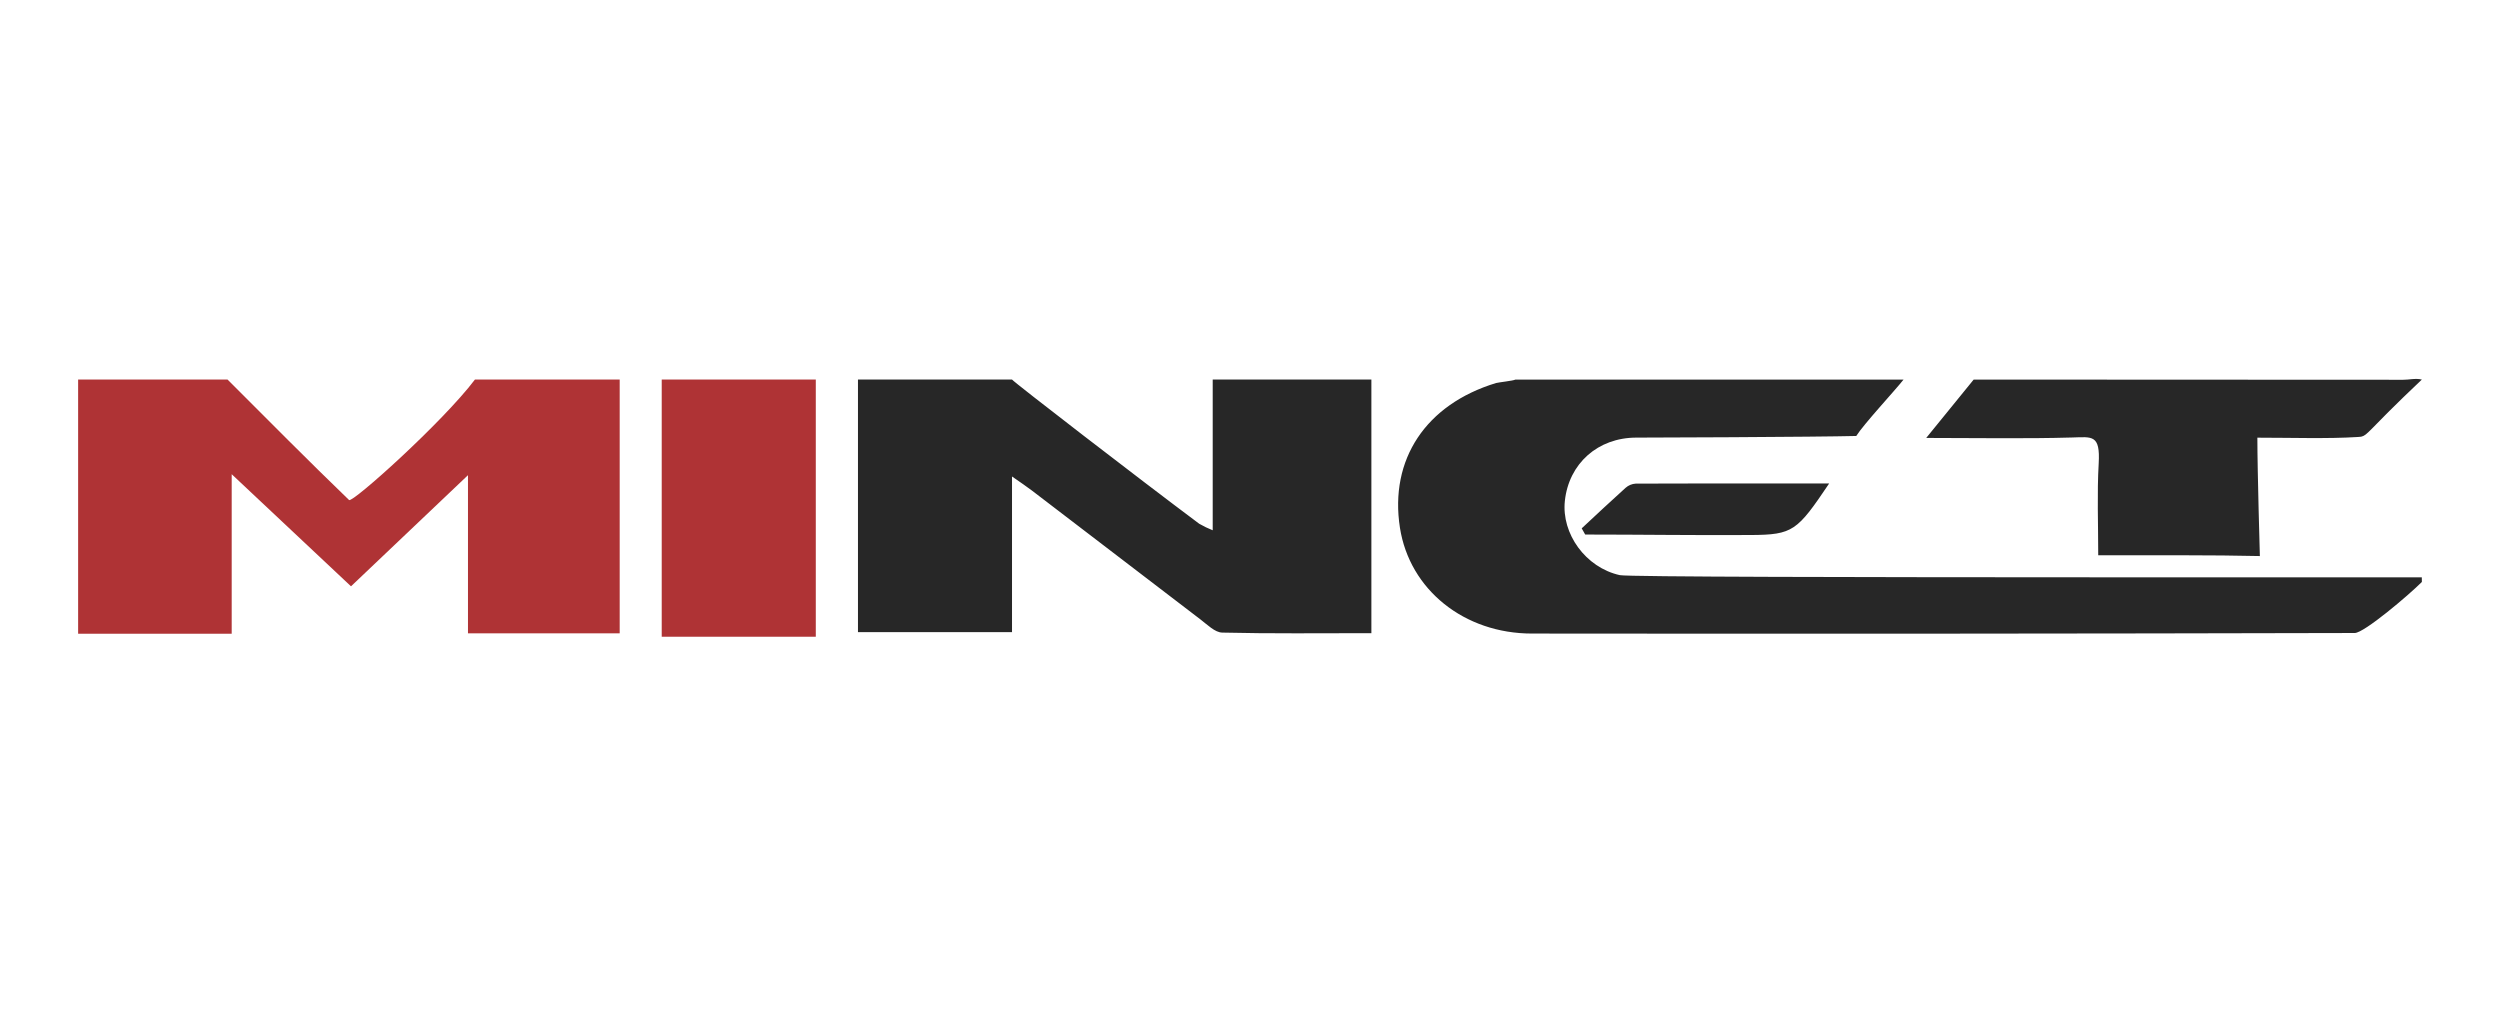
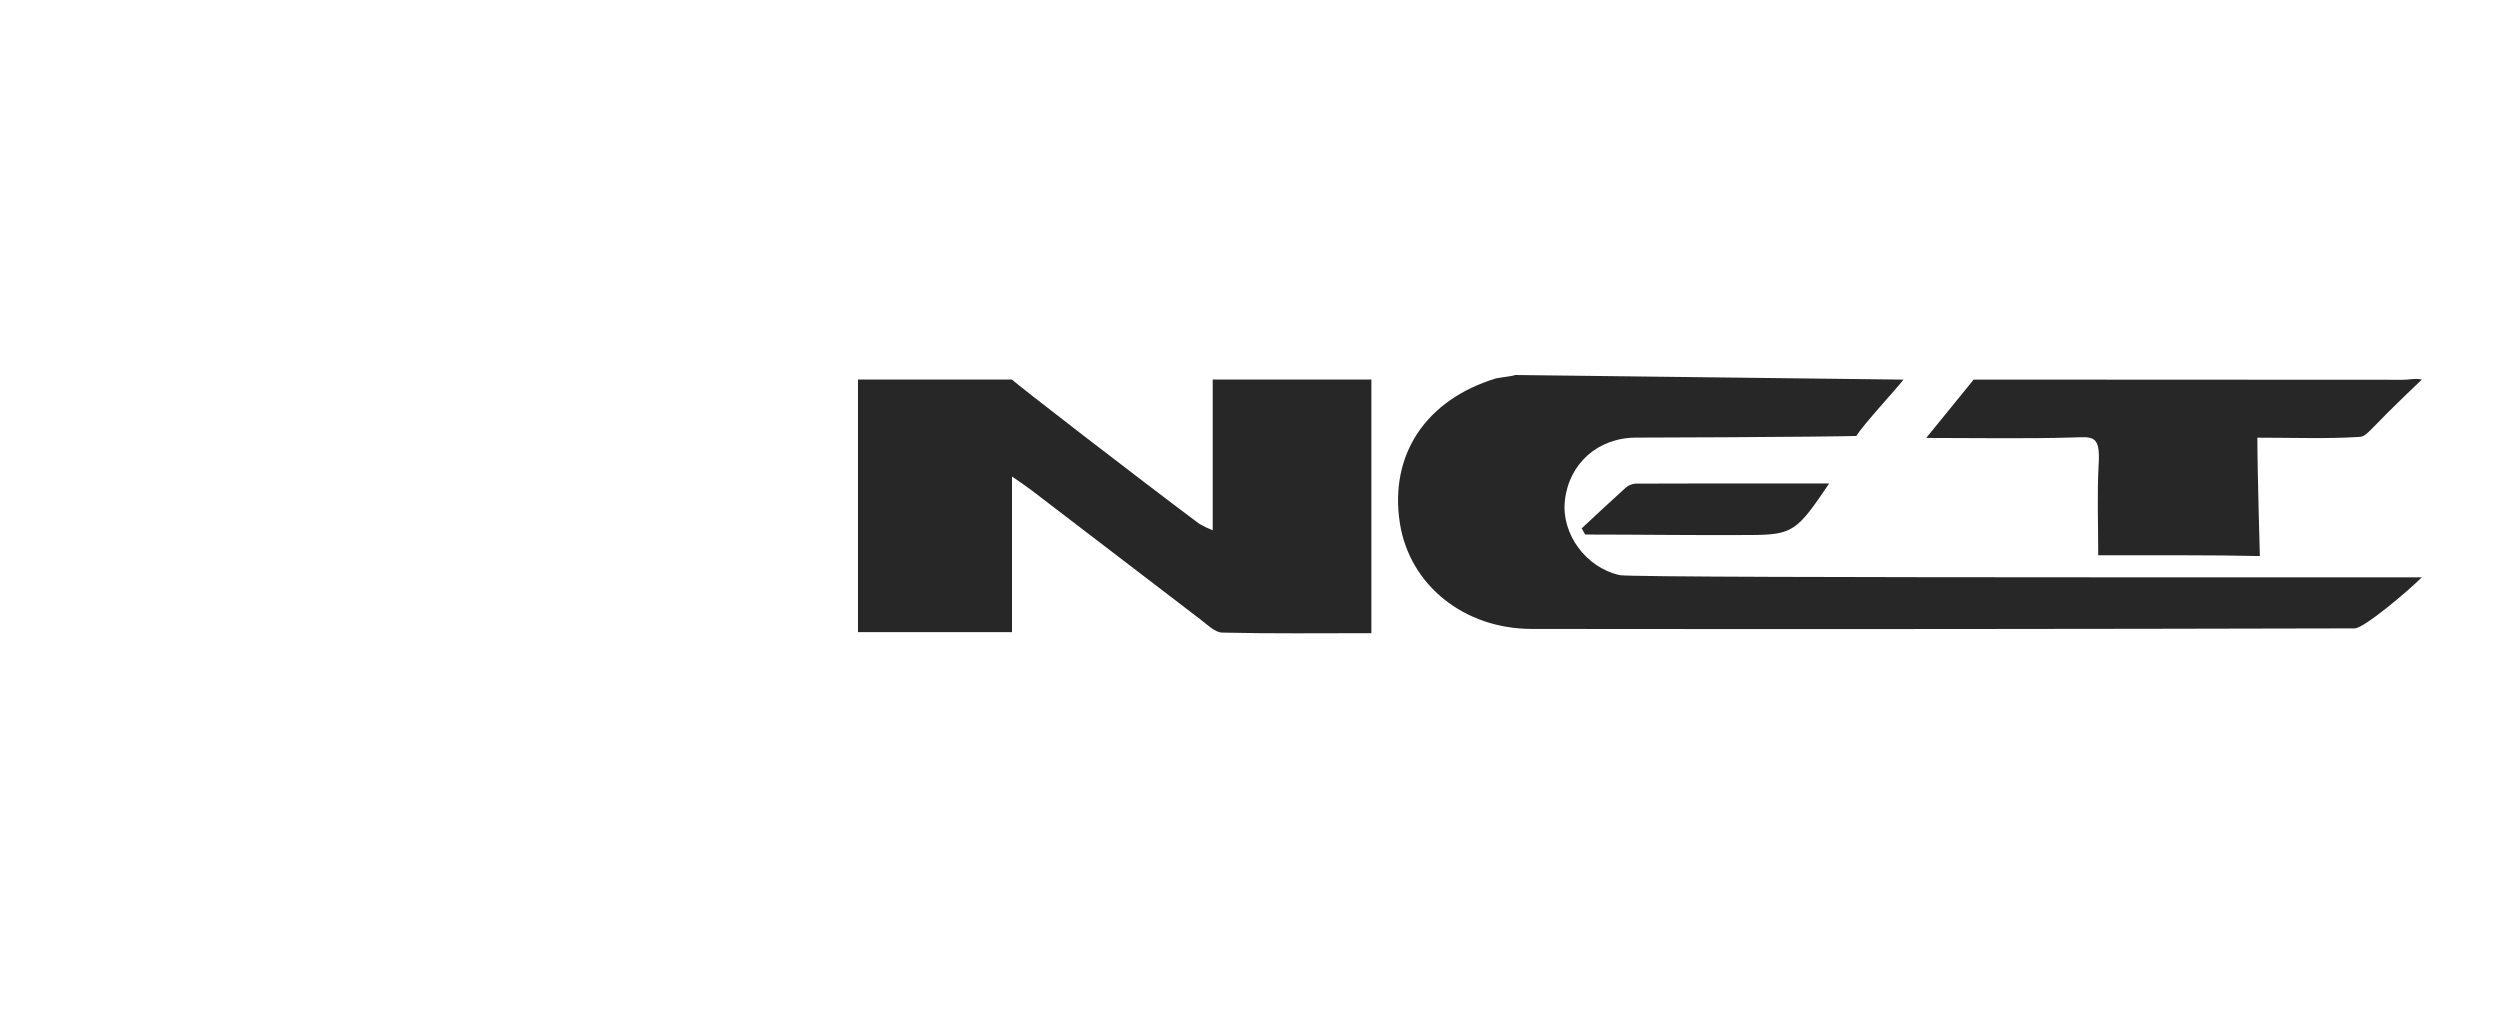
<svg xmlns="http://www.w3.org/2000/svg" height="130" viewBox="0 0 320 130" width="320">
  <g fill="none" fill-rule="nonzero">
-     <path d="m243.652 48.591c-1.102 1.398-5.112 5.716-6.05 7.214-2.474.064-9.048.119-15.64.157l-1.068.006c-4.269.023-8.454.04-11.44.046-4.931 0-8.642 3.324-9.152 8.099-.454 4.2 2.658 8.534 7.035 9.506 1.007.224 31.178.268 60.965.276l2.706.001c.451 0.0.901 0 1.351 0l33.549.001c.354 0.0.704 0 1.051 0l2.042.001c.334 0.0.664 0.0.99 0l.009.592c-1.668 1.673-7.398 6.535-8.595 6.535-35.103.087-70.207.11-105.312.07-8.69 0-15.664-5.624-16.9-13.535-1.366-8.761 3.314-15.796 12.298-18.532.277-.083 2.212-.292 2.467-.436zm66.348-.009c-1.799 1.699-3.13 3-4.132 3.999l-.474.474c-.746.75-1.279 1.3-1.679 1.705l-.153.154c-.659.661-.92.875-1.25.959l-.075.017c-.013.002-.026.005-.039.007l-.08.012c-.096.012-.203.019-.328.027-3.842.244-8.578.087-12.847.087 0 4.282.32 15.152.32 15.152-2.828-.07-6.452-.095-10.142-.102l-1.706-.002c-3.126-.002-6.22.005-8.842.005 0-4.06-.16-7.933.06-11.762.212-3.712-.838-3.385-3.388-3.315-6.05.174-12.069.057-18.689.057l6.076-7.471c18.328 0 36.654.009 54.979.026.178 0 .355-.011.532-.026l.531-.05c.442-.04.884-.061 1.326.051zm-82.217 13.299 6.35.001c-4.105 6.099-4.624 6.565-10.012 6.6-7.052.048-14.212-.061-21.217-.061l-.445-.793c1.871-1.743 3.725-3.485 5.618-5.189.361-.319.817-.507 1.296-.536 6.067-.023 12.136-.024 18.411-.023zm-52.246-13.299v32.464c-6.65 0-12.877.074-19.095-.074-.933-.022-1.893-1.006-2.753-1.66-7.202-5.495-14.404-11.003-21.606-16.524-.683-.523-1.404-.998-2.545-1.799v19.926h-19.718v-32.333h19.718c.203.314 16.17 12.634 23.961 18.458.556.32 1.133.6 1.728.836v-19.295z" fill="#272727" />
-     <path d="m59.901 81.064v-20.24c-5.367 5.101-10.125 9.602-14.973 14.224l-15.271-14.35v20.419h-19.657v-32.534h19.126c4.887 4.892 10.578 10.625 15.556 15.422.432.401 11.961-9.941 16.109-15.422h18.529v32.482m25.102-32.482v32.917h-19.722v-32.917z" fill="#af3335" />
+     <path d="m243.652 48.591c-1.102 1.398-5.112 5.716-6.05 7.214-2.474.064-9.048.119-15.64.157l-1.068.006c-4.269.023-8.454.04-11.44.046-4.931 0-8.642 3.324-9.152 8.099-.454 4.2 2.658 8.534 7.035 9.506 1.007.224 31.178.268 60.965.276l2.706.001c.451 0.0.901 0 1.351 0l33.549.001c.354 0.0.704 0 1.051 0l2.042.001c.334 0.0.664 0.0.99 0c-1.668 1.673-7.398 6.535-8.595 6.535-35.103.087-70.207.11-105.312.07-8.69 0-15.664-5.624-16.9-13.535-1.366-8.761 3.314-15.796 12.298-18.532.277-.083 2.212-.292 2.467-.436zm66.348-.009c-1.799 1.699-3.13 3-4.132 3.999l-.474.474c-.746.75-1.279 1.3-1.679 1.705l-.153.154c-.659.661-.92.875-1.25.959l-.075.017c-.013.002-.026.005-.039.007l-.08.012c-.096.012-.203.019-.328.027-3.842.244-8.578.087-12.847.087 0 4.282.32 15.152.32 15.152-2.828-.07-6.452-.095-10.142-.102l-1.706-.002c-3.126-.002-6.22.005-8.842.005 0-4.06-.16-7.933.06-11.762.212-3.712-.838-3.385-3.388-3.315-6.05.174-12.069.057-18.689.057l6.076-7.471c18.328 0 36.654.009 54.979.026.178 0 .355-.011.532-.026l.531-.05c.442-.04.884-.061 1.326.051zm-82.217 13.299 6.35.001c-4.105 6.099-4.624 6.565-10.012 6.6-7.052.048-14.212-.061-21.217-.061l-.445-.793c1.871-1.743 3.725-3.485 5.618-5.189.361-.319.817-.507 1.296-.536 6.067-.023 12.136-.024 18.411-.023zm-52.246-13.299v32.464c-6.65 0-12.877.074-19.095-.074-.933-.022-1.893-1.006-2.753-1.66-7.202-5.495-14.404-11.003-21.606-16.524-.683-.523-1.404-.998-2.545-1.799v19.926h-19.718v-32.333h19.718c.203.314 16.17 12.634 23.961 18.458.556.32 1.133.6 1.728.836v-19.295z" fill="#272727" />
  </g>
</svg>